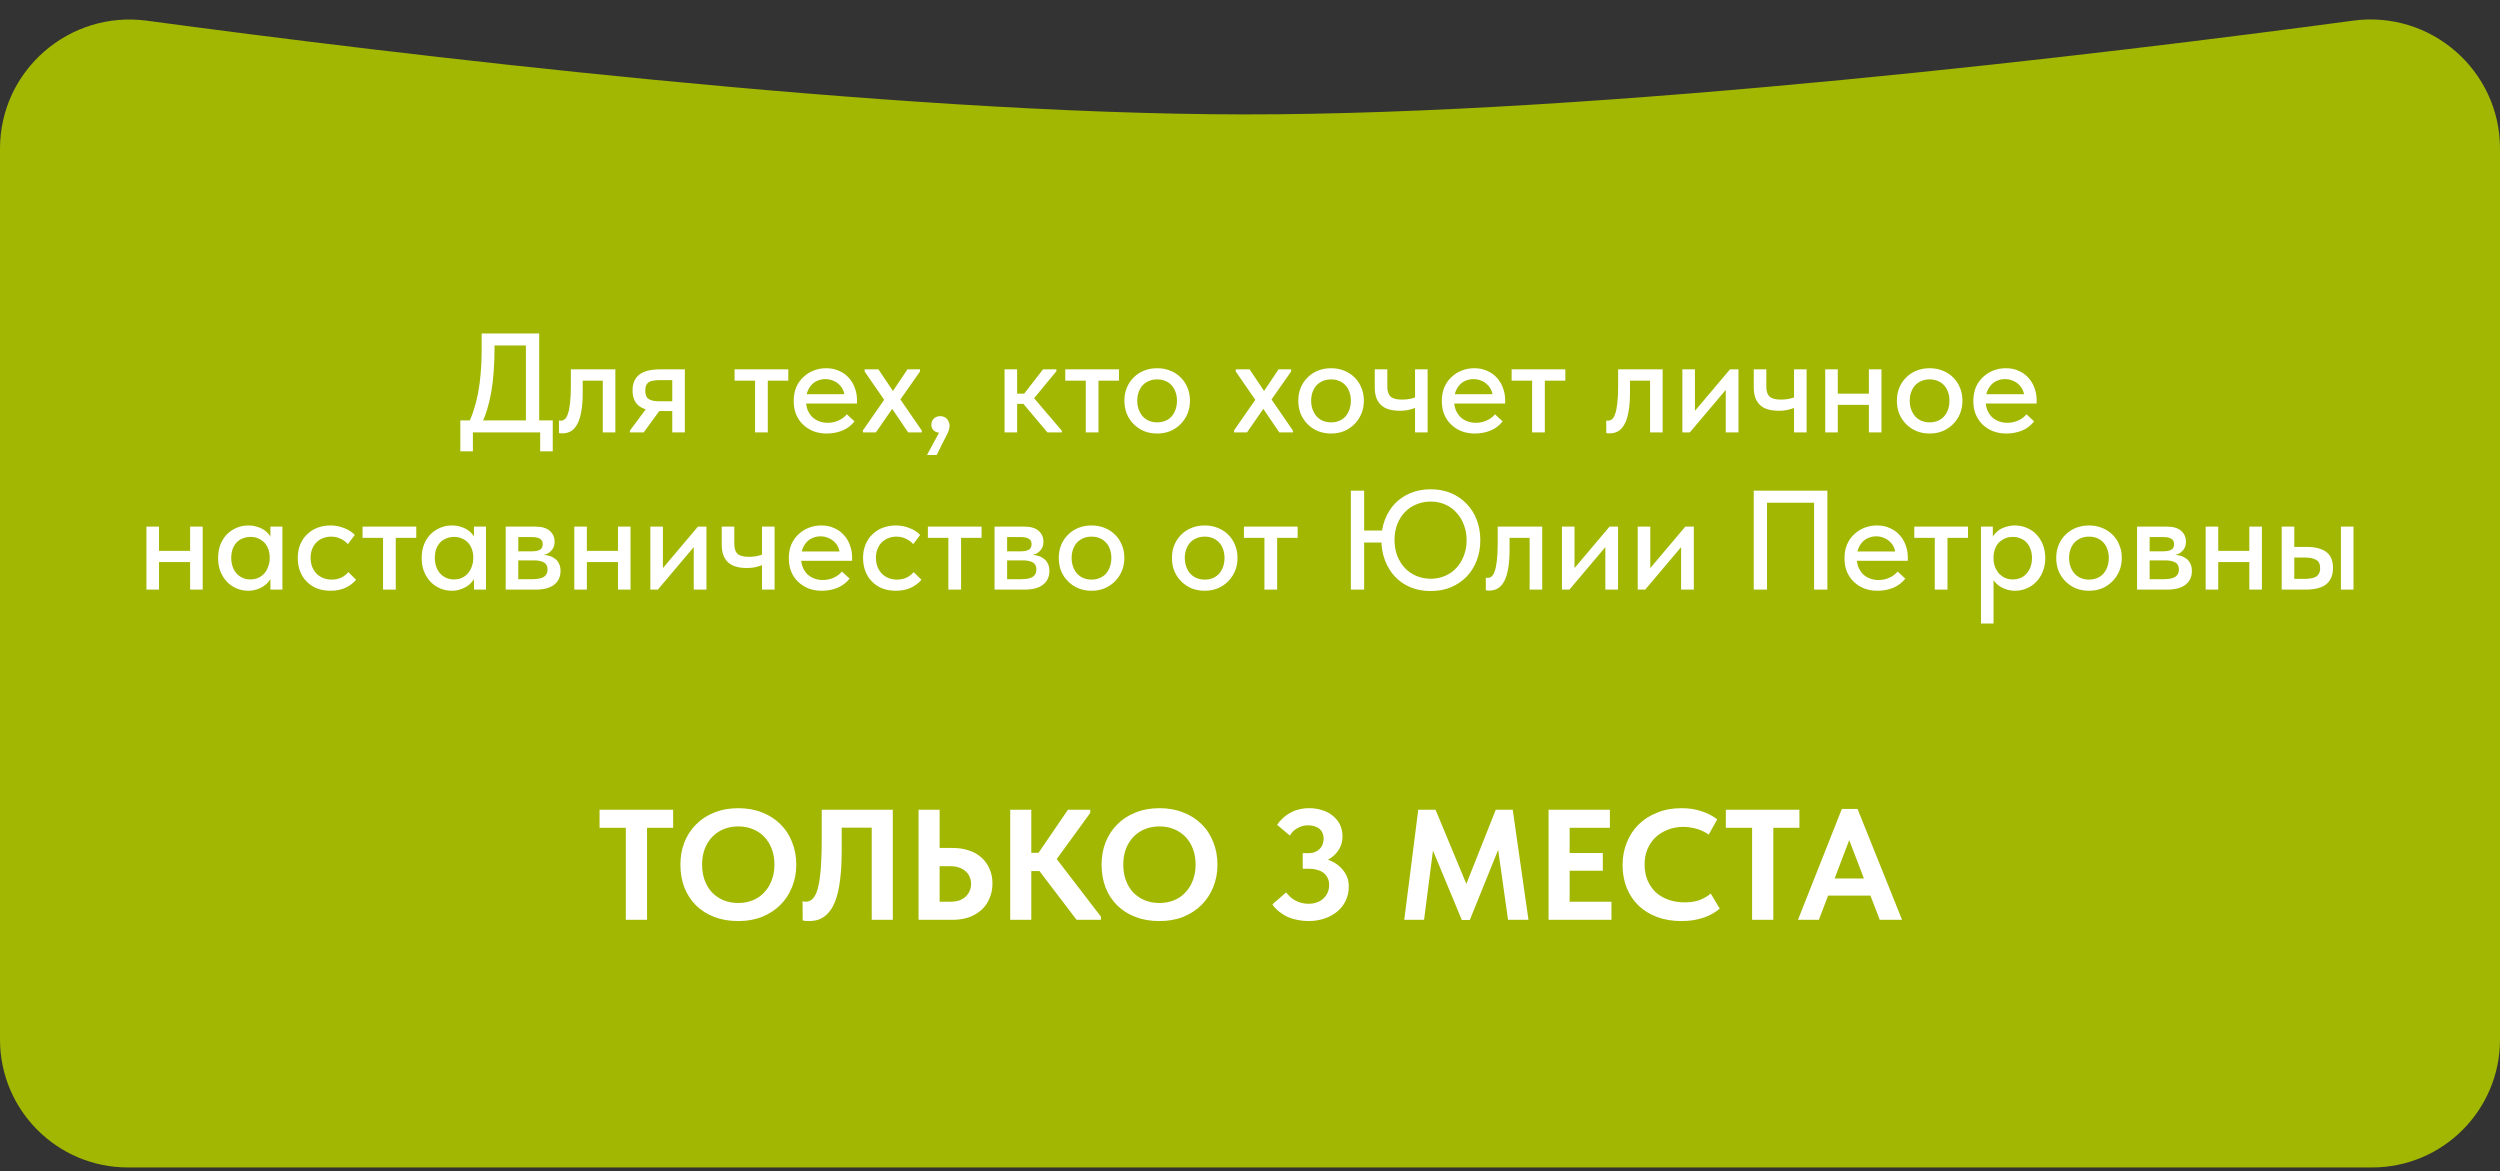
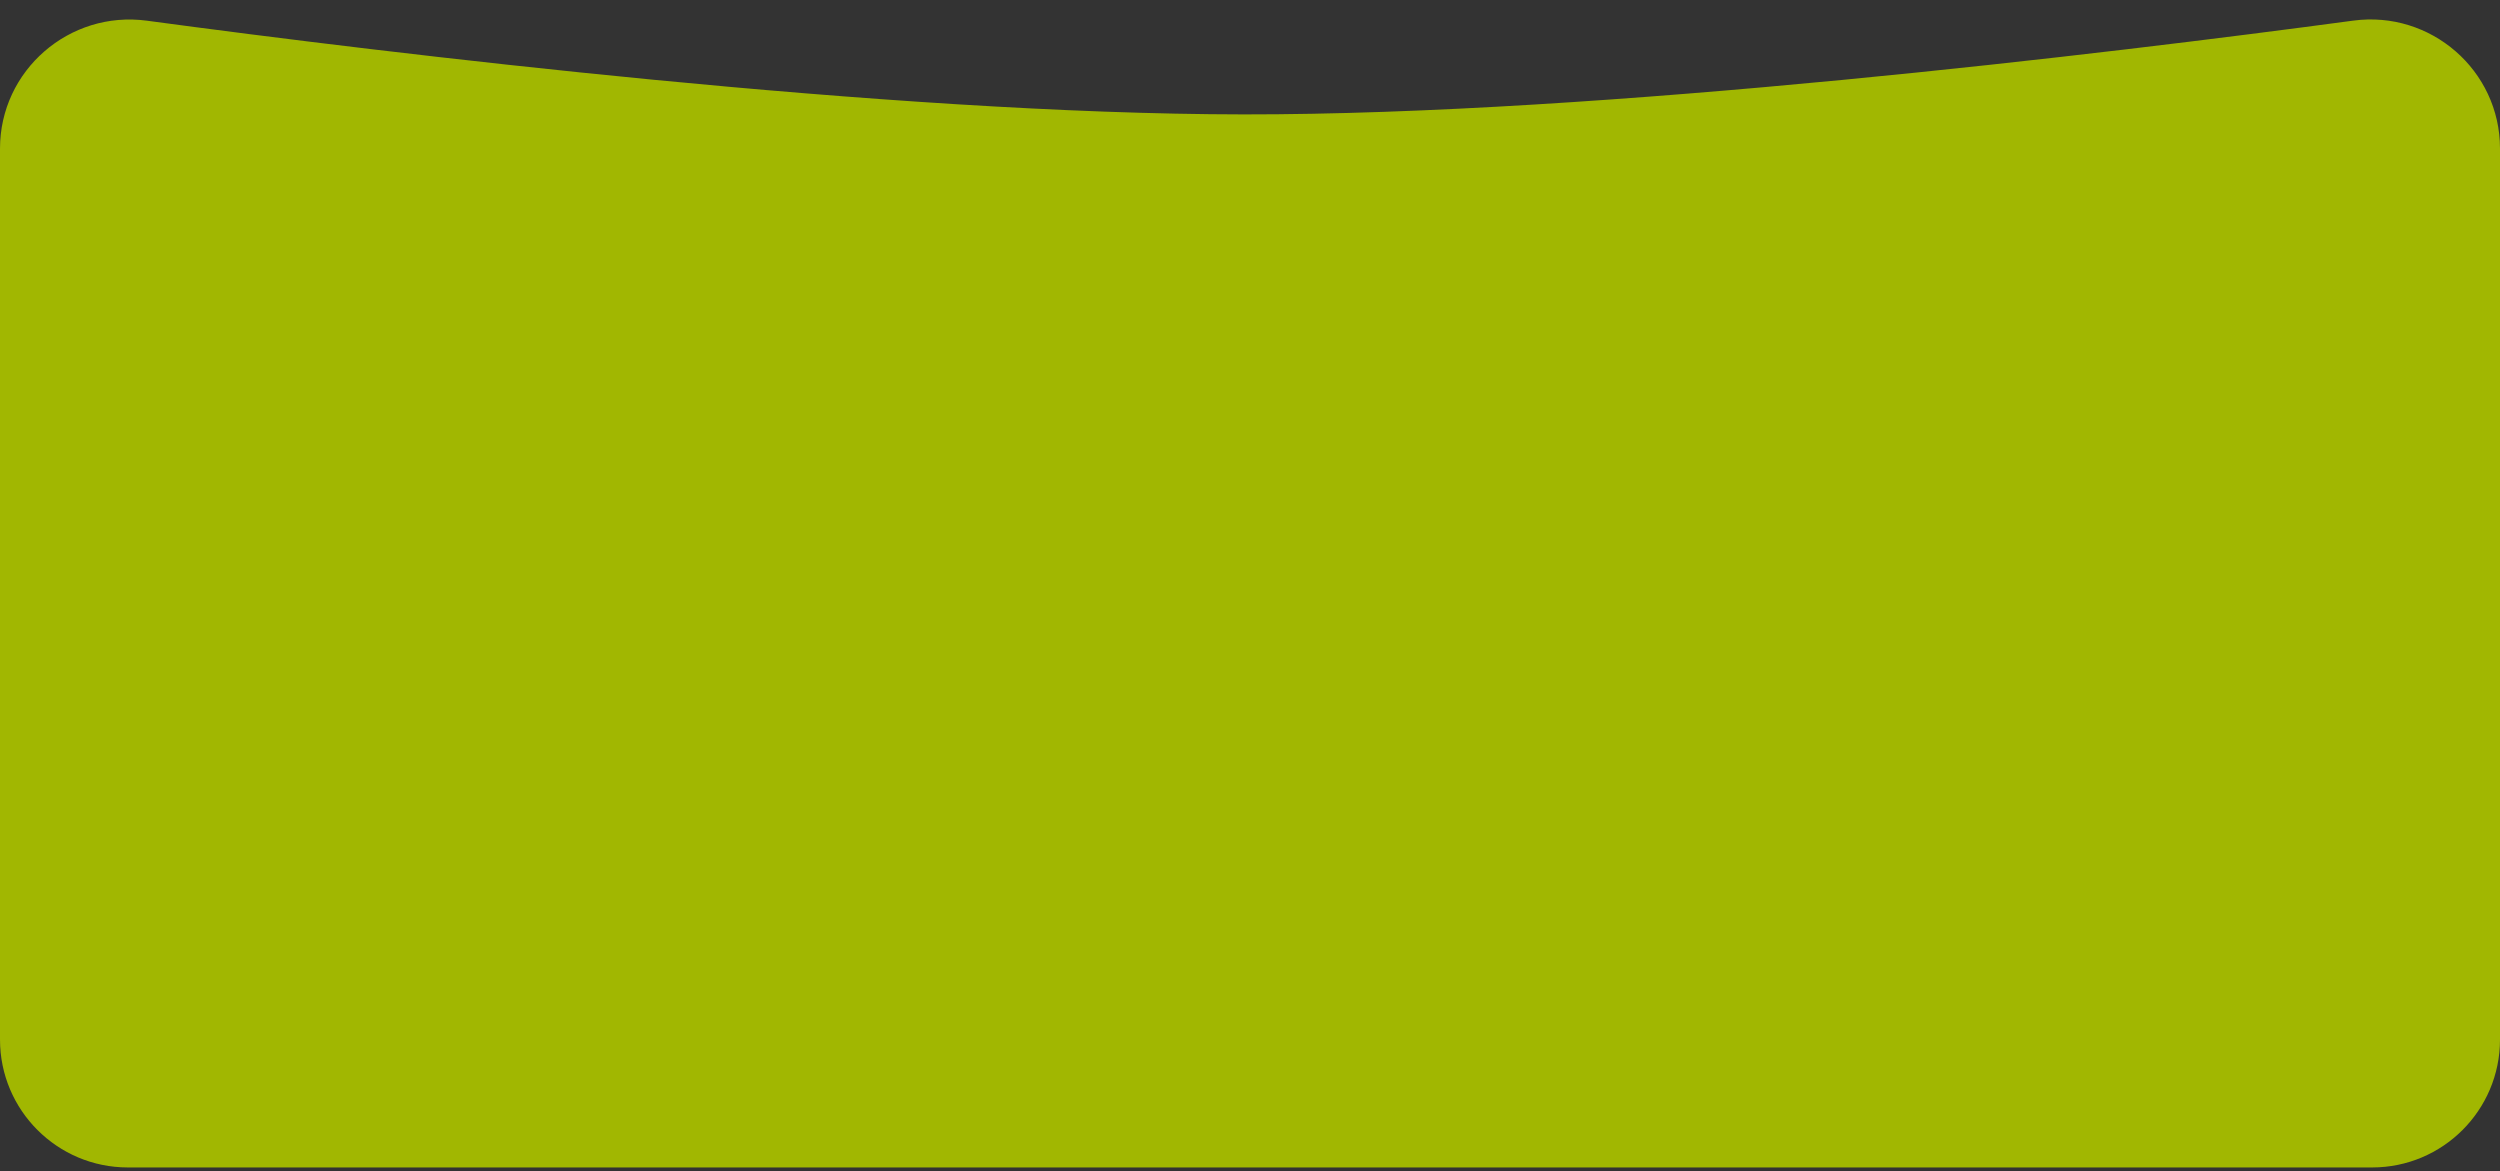
<svg xmlns="http://www.w3.org/2000/svg" width="318" height="149" viewBox="0 0 318 149" fill="none">
  <rect x="0" y="0" width="318" height="149" fill="#333333" stroke="none" />
  <path d="M0 18.905C0 8.954 8.821 1.303 18.682 2.632C49.714 6.813 112.942 14.51 158.187 14.552C203.99 14.595 268.048 6.826 299.327 2.624C309.186 1.299 318 8.95 318 18.898V132.234C318 141.217 310.717 148.5 301.734 148.5H16.266C7.283 148.5 0 141.217 0 132.234L0 18.905Z" fill="#A1B701" />
-   <path d="M59.452 54.101C59.751 53.55 60.009 52.939 60.225 52.267C60.452 51.584 60.644 50.847 60.8 50.056C60.956 49.253 61.07 48.402 61.142 47.504C61.225 46.593 61.267 45.622 61.267 44.591V42.416H68.584V53.921H66.894V43.189L67.865 43.944H61.591L62.903 43.135V44.394C62.903 45.376 62.867 46.329 62.795 47.252C62.736 48.163 62.634 49.032 62.49 49.858C62.346 50.673 62.16 51.447 61.933 52.178C61.705 52.909 61.435 53.58 61.124 54.191L59.452 54.101ZM58.553 57.409V53.472H70.31V57.409H68.71V55H60.153V57.409H58.553ZM71.515 55.126C71.407 55.126 71.317 55.12 71.245 55.108C71.185 55.108 71.137 55.102 71.102 55.09V53.49C71.149 53.502 71.191 53.508 71.227 53.508C71.275 53.508 71.311 53.508 71.335 53.508C71.515 53.508 71.683 53.448 71.838 53.328C71.994 53.196 72.126 52.969 72.234 52.645C72.354 52.321 72.444 51.878 72.504 51.315C72.576 50.739 72.612 50.014 72.612 49.139V46.982H78.274V55H76.674V48.42H74.122V49.913C74.122 50.919 74.056 51.758 73.924 52.429C73.804 53.088 73.624 53.622 73.385 54.029C73.157 54.425 72.887 54.706 72.576 54.874C72.264 55.042 71.91 55.126 71.515 55.126ZM85.511 55V52.285H83.821C82.719 52.285 81.88 52.076 81.305 51.656C80.741 51.225 80.46 50.56 80.46 49.661C80.46 48.774 80.741 48.109 81.305 47.665C81.88 47.21 82.767 46.982 83.965 46.982H87.111V55H85.511ZM80.118 55V54.784L82.815 51.153L84.397 51.548L81.88 55H80.118ZM83.911 51.045H85.511V48.349H84.019C83.708 48.349 83.432 48.366 83.192 48.402C82.953 48.426 82.749 48.486 82.581 48.582C82.413 48.678 82.287 48.816 82.204 48.996C82.12 49.175 82.078 49.409 82.078 49.697C82.078 50.212 82.222 50.566 82.509 50.757C82.797 50.949 83.264 51.045 83.911 51.045ZM96.045 55V48.42H93.438V46.982H100.27V48.42H97.663V55H96.045ZM105.166 55.144C104.555 55.144 103.992 55.048 103.476 54.856C102.973 54.652 102.529 54.371 102.146 54.011C101.774 53.652 101.481 53.22 101.265 52.717C101.061 52.214 100.959 51.644 100.959 51.009C100.959 50.35 101.067 49.763 101.283 49.247C101.511 48.732 101.816 48.3 102.2 47.953C102.583 47.593 103.021 47.318 103.512 47.126C104.016 46.934 104.543 46.838 105.094 46.838C105.717 46.838 106.269 46.952 106.748 47.18C107.239 47.396 107.653 47.695 107.988 48.079C108.324 48.45 108.576 48.882 108.743 49.373C108.923 49.852 109.013 50.356 109.013 50.883V51.333H101.948V50.146H108.384L107.449 51.099V50.614C107.449 50.278 107.389 49.966 107.269 49.679C107.15 49.391 106.976 49.139 106.748 48.924C106.532 48.708 106.275 48.54 105.975 48.42C105.675 48.288 105.346 48.223 104.986 48.223C104.639 48.223 104.309 48.288 103.998 48.42C103.698 48.54 103.44 48.72 103.225 48.96C103.009 49.199 102.835 49.487 102.703 49.823C102.583 50.158 102.523 50.536 102.523 50.955C102.523 51.387 102.589 51.776 102.721 52.124C102.865 52.471 103.057 52.771 103.296 53.023C103.548 53.262 103.842 53.448 104.177 53.58C104.513 53.712 104.878 53.778 105.274 53.778C105.777 53.778 106.239 53.682 106.658 53.49C107.09 53.298 107.443 53.035 107.719 52.699L108.69 53.598C108.294 54.113 107.785 54.503 107.162 54.766C106.538 55.018 105.873 55.144 105.166 55.144ZM109.762 55V54.748L112.944 50.164V51.548L109.978 47.252V46.982H111.739L113.969 50.308H113.196L115.425 46.982H117.025V47.252L114.076 51.459L114.022 50.074L117.24 54.748L117.258 55H115.515L113.106 51.441H113.879L111.416 55H109.762ZM117.911 57.876L119.817 54.353L120.23 55C119.943 55.072 119.685 55.09 119.457 55.054C119.241 55.018 119.062 54.958 118.918 54.874C118.774 54.778 118.66 54.658 118.576 54.515C118.504 54.359 118.468 54.197 118.468 54.029C118.468 53.706 118.576 53.442 118.792 53.238C119.02 53.035 119.283 52.933 119.583 52.933C119.763 52.933 119.925 52.963 120.068 53.023C120.212 53.071 120.332 53.148 120.428 53.256C120.536 53.364 120.62 53.496 120.68 53.652C120.752 53.795 120.787 53.957 120.787 54.137C120.787 54.437 120.698 54.772 120.518 55.144C120.338 55.515 120.098 55.989 119.799 56.564L119.152 57.876H117.911ZM133.227 55L129.704 50.811L132.67 46.982H134.378V47.216L131.537 50.65L135.061 54.784V55H133.227ZM128.302 51.369V50.074H130.477V51.369H128.302ZM127.78 55V53.005V52.735V49.337V49.211V46.982H129.38V49.211V49.337V55H127.78ZM138.109 55V48.42H135.502V46.982H142.333V48.42H139.727V55H138.109ZM147.194 55.144C146.595 55.144 146.037 55.042 145.522 54.838C145.019 54.623 144.581 54.329 144.21 53.957C143.838 53.586 143.544 53.148 143.329 52.645C143.125 52.13 143.023 51.572 143.023 50.973C143.023 50.374 143.125 49.823 143.329 49.319C143.544 48.804 143.838 48.366 144.21 48.007C144.581 47.635 145.019 47.348 145.522 47.144C146.037 46.94 146.595 46.838 147.194 46.838C147.793 46.838 148.344 46.94 148.848 47.144C149.363 47.348 149.806 47.635 150.178 48.007C150.55 48.366 150.837 48.798 151.041 49.301C151.257 49.805 151.364 50.362 151.364 50.973C151.364 51.572 151.257 52.13 151.041 52.645C150.825 53.148 150.532 53.586 150.16 53.957C149.788 54.329 149.351 54.623 148.848 54.838C148.344 55.042 147.793 55.144 147.194 55.144ZM147.194 53.724C147.577 53.724 147.925 53.658 148.236 53.526C148.548 53.394 148.812 53.208 149.027 52.969C149.243 52.717 149.411 52.423 149.531 52.088C149.651 51.74 149.711 51.369 149.711 50.973C149.711 50.566 149.651 50.2 149.531 49.877C149.423 49.541 149.255 49.253 149.027 49.014C148.812 48.774 148.548 48.588 148.236 48.456C147.925 48.325 147.577 48.259 147.194 48.259C146.81 48.259 146.463 48.325 146.151 48.456C145.84 48.588 145.57 48.774 145.342 49.014C145.126 49.253 144.959 49.541 144.839 49.877C144.719 50.2 144.659 50.566 144.659 50.973C144.659 51.369 144.719 51.734 144.839 52.07C144.959 52.405 145.126 52.699 145.342 52.951C145.57 53.202 145.84 53.394 146.151 53.526C146.463 53.658 146.81 53.724 147.194 53.724ZM156.969 55V54.748L160.151 50.164V51.548L157.185 47.252V46.982H158.947L161.176 50.308H160.403L162.632 46.982H164.232V47.252L161.284 51.459L161.23 50.074L164.448 54.748L164.466 55H162.722L160.313 51.441H161.086L158.623 55H156.969ZM169.314 55.144C168.715 55.144 168.158 55.042 167.642 54.838C167.139 54.623 166.701 54.329 166.33 53.957C165.958 53.586 165.665 53.148 165.449 52.645C165.245 52.13 165.143 51.572 165.143 50.973C165.143 50.374 165.245 49.823 165.449 49.319C165.665 48.804 165.958 48.366 166.33 48.007C166.701 47.635 167.139 47.348 167.642 47.144C168.158 46.94 168.715 46.838 169.314 46.838C169.913 46.838 170.465 46.94 170.968 47.144C171.483 47.348 171.927 47.635 172.298 48.007C172.67 48.366 172.957 48.798 173.161 49.301C173.377 49.805 173.485 50.362 173.485 50.973C173.485 51.572 173.377 52.13 173.161 52.645C172.945 53.148 172.652 53.586 172.28 53.957C171.909 54.329 171.471 54.623 170.968 54.838C170.465 55.042 169.913 55.144 169.314 55.144ZM169.314 53.724C169.698 53.724 170.045 53.658 170.357 53.526C170.668 53.394 170.932 53.208 171.148 52.969C171.363 52.717 171.531 52.423 171.651 52.088C171.771 51.74 171.831 51.369 171.831 50.973C171.831 50.566 171.771 50.2 171.651 49.877C171.543 49.541 171.375 49.253 171.148 49.014C170.932 48.774 170.668 48.588 170.357 48.456C170.045 48.325 169.698 48.259 169.314 48.259C168.931 48.259 168.583 48.325 168.271 48.456C167.96 48.588 167.69 48.774 167.462 49.014C167.247 49.253 167.079 49.541 166.959 49.877C166.839 50.2 166.779 50.566 166.779 50.973C166.779 51.369 166.839 51.734 166.959 52.07C167.079 52.405 167.247 52.699 167.462 52.951C167.69 53.202 167.96 53.394 168.271 53.526C168.583 53.658 168.931 53.724 169.314 53.724ZM178.033 52.249C177.554 52.249 177.116 52.196 176.721 52.088C176.325 51.98 175.99 51.806 175.714 51.566C175.451 51.327 175.241 51.021 175.085 50.65C174.941 50.266 174.869 49.805 174.869 49.265V46.982H176.469V49.193C176.469 49.457 176.499 49.691 176.559 49.895C176.619 50.098 176.715 50.272 176.847 50.416C176.979 50.548 177.164 50.65 177.404 50.721C177.656 50.793 177.967 50.829 178.339 50.829C178.698 50.829 179.028 50.799 179.328 50.739C179.639 50.679 179.933 50.59 180.209 50.47V51.8C179.981 51.908 179.681 52.01 179.31 52.106C178.95 52.202 178.525 52.249 178.033 52.249ZM179.993 55V46.982H181.593V55H179.993ZM187.608 55.144C186.997 55.144 186.434 55.048 185.918 54.856C185.415 54.652 184.971 54.371 184.588 54.011C184.216 53.652 183.923 53.22 183.707 52.717C183.503 52.214 183.401 51.644 183.401 51.009C183.401 50.35 183.509 49.763 183.725 49.247C183.953 48.732 184.258 48.3 184.642 47.953C185.025 47.593 185.463 47.318 185.954 47.126C186.458 46.934 186.985 46.838 187.536 46.838C188.159 46.838 188.711 46.952 189.19 47.18C189.681 47.396 190.095 47.695 190.431 48.079C190.766 48.45 191.018 48.882 191.186 49.373C191.365 49.852 191.455 50.356 191.455 50.883V51.333H184.39V50.146H190.826L189.891 51.099V50.614C189.891 50.278 189.831 49.966 189.711 49.679C189.592 49.391 189.418 49.139 189.19 48.924C188.974 48.708 188.717 48.54 188.417 48.42C188.117 48.288 187.788 48.223 187.428 48.223C187.081 48.223 186.751 48.288 186.44 48.42C186.14 48.54 185.882 48.72 185.667 48.96C185.451 49.199 185.277 49.487 185.145 49.823C185.025 50.158 184.965 50.536 184.965 50.955C184.965 51.387 185.031 51.776 185.163 52.124C185.307 52.471 185.499 52.771 185.738 53.023C185.99 53.262 186.284 53.448 186.619 53.58C186.955 53.712 187.32 53.778 187.716 53.778C188.219 53.778 188.681 53.682 189.1 53.49C189.532 53.298 189.885 53.035 190.161 52.699L191.132 53.598C190.736 54.113 190.227 54.503 189.604 54.766C188.98 55.018 188.315 55.144 187.608 55.144ZM194.884 55V48.42H192.278V46.982H199.109V48.42H196.502V55H194.884ZM204.728 55.126C204.621 55.126 204.531 55.12 204.459 55.108C204.399 55.108 204.351 55.102 204.315 55.09V53.49C204.363 53.502 204.405 53.508 204.441 53.508C204.489 53.508 204.525 53.508 204.549 53.508C204.728 53.508 204.896 53.448 205.052 53.328C205.208 53.196 205.34 52.969 205.447 52.645C205.567 52.321 205.657 51.878 205.717 51.315C205.789 50.739 205.825 50.014 205.825 49.139V46.982H211.488V55H209.888V48.42H207.335V49.913C207.335 50.919 207.269 51.758 207.137 52.429C207.017 53.088 206.838 53.622 206.598 54.029C206.37 54.425 206.101 54.706 205.789 54.874C205.477 55.042 205.124 55.126 204.728 55.126ZM213.997 55V46.982H215.597V53.382L214.572 53.472L220.055 46.982H221.134V55H219.516V48.6L220.433 48.51L214.95 55H213.997ZM226.242 52.249C225.762 52.249 225.325 52.196 224.929 52.088C224.534 51.98 224.198 51.806 223.922 51.566C223.659 51.327 223.449 51.021 223.293 50.65C223.149 50.266 223.078 49.805 223.078 49.265V46.982H224.678V49.193C224.678 49.457 224.708 49.691 224.767 49.895C224.827 50.098 224.923 50.272 225.055 50.416C225.187 50.548 225.373 50.65 225.612 50.721C225.864 50.793 226.176 50.829 226.547 50.829C226.907 50.829 227.236 50.799 227.536 50.739C227.848 50.679 228.141 50.59 228.417 50.47V51.8C228.189 51.908 227.889 52.01 227.518 52.106C227.158 52.202 226.733 52.249 226.242 52.249ZM228.201 55V46.982H229.801V55H228.201ZM233.03 51.495V50.074H238.423V51.495H233.03ZM232.167 55V53.005V52.735V49.337V49.211V46.982H233.767V49.211V49.337V55H232.167ZM237.722 55V53.005V52.735V49.337V49.211V46.982H239.322V49.211V49.337V55H237.722ZM245.454 55.144C244.854 55.144 244.297 55.042 243.782 54.838C243.278 54.623 242.841 54.329 242.469 53.957C242.098 53.586 241.804 53.148 241.589 52.645C241.385 52.13 241.283 51.572 241.283 50.973C241.283 50.374 241.385 49.823 241.589 49.319C241.804 48.804 242.098 48.366 242.469 48.007C242.841 47.635 243.278 47.348 243.782 47.144C244.297 46.94 244.854 46.838 245.454 46.838C246.053 46.838 246.604 46.94 247.108 47.144C247.623 47.348 248.066 47.635 248.438 48.007C248.809 48.366 249.097 48.798 249.301 49.301C249.516 49.805 249.624 50.362 249.624 50.973C249.624 51.572 249.516 52.13 249.301 52.645C249.085 53.148 248.791 53.586 248.42 53.957C248.048 54.329 247.611 54.623 247.108 54.838C246.604 55.042 246.053 55.144 245.454 55.144ZM245.454 53.724C245.837 53.724 246.185 53.658 246.496 53.526C246.808 53.394 247.072 53.208 247.287 52.969C247.503 52.717 247.671 52.423 247.791 52.088C247.91 51.74 247.97 51.369 247.97 50.973C247.97 50.566 247.91 50.2 247.791 49.877C247.683 49.541 247.515 49.253 247.287 49.014C247.072 48.774 246.808 48.588 246.496 48.456C246.185 48.325 245.837 48.259 245.454 48.259C245.07 48.259 244.723 48.325 244.411 48.456C244.099 48.588 243.83 48.774 243.602 49.014C243.386 49.253 243.218 49.541 243.099 49.877C242.979 50.2 242.919 50.566 242.919 50.973C242.919 51.369 242.979 51.734 243.099 52.07C243.218 52.405 243.386 52.699 243.602 52.951C243.83 53.202 244.099 53.394 244.411 53.526C244.723 53.658 245.07 53.724 245.454 53.724ZM255.215 55.144C254.604 55.144 254.041 55.048 253.526 54.856C253.022 54.652 252.579 54.371 252.195 54.011C251.824 53.652 251.53 53.22 251.314 52.717C251.111 52.214 251.009 51.644 251.009 51.009C251.009 50.35 251.117 49.763 251.332 49.247C251.56 48.732 251.866 48.3 252.249 47.953C252.633 47.593 253.07 47.318 253.562 47.126C254.065 46.934 254.592 46.838 255.144 46.838C255.767 46.838 256.318 46.952 256.797 47.18C257.289 47.396 257.702 47.695 258.038 48.079C258.373 48.45 258.625 48.882 258.793 49.373C258.973 49.852 259.063 50.356 259.063 50.883V51.333H251.998V50.146H258.433L257.499 51.099V50.614C257.499 50.278 257.439 49.966 257.319 49.679C257.199 49.391 257.025 49.139 256.797 48.924C256.582 48.708 256.324 48.54 256.024 48.42C255.725 48.288 255.395 48.223 255.036 48.223C254.688 48.223 254.359 48.288 254.047 48.42C253.747 48.54 253.49 48.72 253.274 48.96C253.058 49.199 252.884 49.487 252.753 49.823C252.633 50.158 252.573 50.536 252.573 50.955C252.573 51.387 252.639 51.776 252.771 52.124C252.914 52.471 253.106 52.771 253.346 53.023C253.598 53.262 253.891 53.448 254.227 53.58C254.562 53.712 254.928 53.778 255.323 53.778C255.827 53.778 256.288 53.682 256.708 53.49C257.139 53.298 257.493 53.035 257.768 52.699L258.739 53.598C258.344 54.113 257.834 54.503 257.211 54.766C256.588 55.018 255.923 55.144 255.215 55.144ZM19.49 71.495V70.074H24.883V71.495H19.49ZM18.627 75V73.004V72.735V69.337V69.211V66.982H20.227V69.211V69.337V75H18.627ZM24.182 75V73.004V72.735V69.337V69.211V66.982H25.782V69.211V69.337V75H24.182ZM34.395 75V73.004L34.305 72.735V69.337L34.395 69.211V66.982H35.922V69.211V69.337V75H34.395ZM31.572 75.144C31.069 75.144 30.583 75.048 30.116 74.856C29.648 74.664 29.241 74.389 28.893 74.029C28.546 73.67 28.264 73.232 28.049 72.717C27.845 72.202 27.743 71.626 27.743 70.991C27.743 70.356 27.839 69.787 28.031 69.283C28.234 68.768 28.51 68.331 28.858 67.971C29.217 67.611 29.625 67.336 30.08 67.144C30.547 66.94 31.045 66.838 31.572 66.838C32.004 66.838 32.393 66.898 32.741 67.018C33.1 67.126 33.412 67.276 33.675 67.468C33.939 67.659 34.149 67.875 34.305 68.115C34.472 68.343 34.568 68.576 34.592 68.816V70.865H34.305C34.305 70.53 34.251 70.206 34.143 69.894C34.035 69.571 33.879 69.295 33.675 69.067C33.472 68.84 33.214 68.654 32.902 68.51C32.603 68.366 32.261 68.294 31.878 68.294C31.53 68.294 31.206 68.354 30.907 68.474C30.607 68.582 30.344 68.75 30.116 68.978C29.9 69.205 29.726 69.487 29.595 69.823C29.475 70.158 29.415 70.542 29.415 70.973C29.415 71.381 29.475 71.752 29.595 72.088C29.714 72.423 29.882 72.711 30.098 72.951C30.314 73.19 30.571 73.376 30.871 73.508C31.171 73.64 31.494 73.706 31.842 73.706C32.237 73.706 32.585 73.634 32.884 73.49C33.196 73.334 33.454 73.136 33.657 72.897C33.861 72.645 34.017 72.357 34.125 72.034C34.245 71.71 34.305 71.381 34.305 71.045H34.682V72.951C34.622 73.25 34.496 73.532 34.305 73.796C34.125 74.059 33.897 74.293 33.621 74.497C33.358 74.688 33.046 74.844 32.687 74.964C32.339 75.084 31.968 75.144 31.572 75.144ZM42.043 75.144C41.408 75.144 40.827 75.042 40.3 74.838C39.784 74.623 39.347 74.329 38.987 73.957C38.628 73.586 38.352 73.148 38.16 72.645C37.968 72.13 37.873 71.572 37.873 70.973C37.873 70.326 37.98 69.751 38.196 69.247C38.412 68.732 38.706 68.3 39.077 67.953C39.449 67.593 39.886 67.318 40.389 67.126C40.905 66.934 41.456 66.838 42.043 66.838C42.355 66.838 42.66 66.868 42.96 66.928C43.26 66.988 43.541 67.072 43.805 67.18C44.069 67.276 44.314 67.402 44.542 67.558C44.77 67.701 44.968 67.863 45.135 68.043L44.255 69.211C44.003 68.924 43.691 68.696 43.32 68.528C42.948 68.349 42.547 68.259 42.115 68.259C41.744 68.259 41.396 68.325 41.072 68.456C40.761 68.576 40.485 68.756 40.246 68.996C40.018 69.223 39.838 69.505 39.706 69.841C39.575 70.164 39.508 70.53 39.508 70.937C39.508 71.357 39.575 71.74 39.706 72.088C39.838 72.423 40.024 72.717 40.264 72.969C40.503 73.208 40.785 73.394 41.108 73.526C41.432 73.658 41.792 73.724 42.187 73.724C42.654 73.724 43.062 73.64 43.41 73.472C43.769 73.292 44.069 73.058 44.308 72.771L45.297 73.742C44.95 74.161 44.5 74.503 43.949 74.766C43.398 75.018 42.762 75.144 42.043 75.144ZM48.723 75V68.42H46.117V66.982H52.948V68.42H50.341V75H48.723ZM60.289 75V73.004L60.199 72.735V69.337L60.289 69.211V66.982H61.817V69.211V69.337V75H60.289ZM57.467 75.144C56.964 75.144 56.478 75.048 56.011 74.856C55.543 74.664 55.136 74.389 54.788 74.029C54.441 73.67 54.159 73.232 53.943 72.717C53.74 72.202 53.638 71.626 53.638 70.991C53.638 70.356 53.734 69.787 53.925 69.283C54.129 68.768 54.405 68.331 54.752 67.971C55.112 67.611 55.519 67.336 55.975 67.144C56.442 66.94 56.94 66.838 57.467 66.838C57.898 66.838 58.288 66.898 58.635 67.018C58.995 67.126 59.306 67.276 59.57 67.468C59.834 67.659 60.044 67.875 60.199 68.115C60.367 68.343 60.463 68.576 60.487 68.816V70.865H60.199C60.199 70.53 60.145 70.206 60.038 69.894C59.93 69.571 59.774 69.295 59.57 69.067C59.366 68.84 59.109 68.654 58.797 68.51C58.498 68.366 58.156 68.294 57.773 68.294C57.425 68.294 57.101 68.354 56.802 68.474C56.502 68.582 56.238 68.75 56.011 68.978C55.795 69.205 55.621 69.487 55.489 69.823C55.37 70.158 55.31 70.542 55.31 70.973C55.31 71.381 55.37 71.752 55.489 72.088C55.609 72.423 55.777 72.711 55.993 72.951C56.209 73.19 56.466 73.376 56.766 73.508C57.065 73.64 57.389 73.706 57.736 73.706C58.132 73.706 58.48 73.634 58.779 73.49C59.091 73.334 59.349 73.136 59.552 72.897C59.756 72.645 59.912 72.357 60.02 72.034C60.139 71.71 60.199 71.381 60.199 71.045H60.577V72.951C60.517 73.25 60.391 73.532 60.199 73.796C60.02 74.059 59.792 74.293 59.516 74.497C59.253 74.688 58.941 74.844 58.581 74.964C58.234 75.084 57.862 75.144 57.467 75.144ZM64.325 75V66.982H68.082C68.909 66.982 69.526 67.162 69.934 67.522C70.341 67.881 70.545 68.343 70.545 68.906C70.545 69.181 70.497 69.427 70.401 69.643C70.305 69.847 70.167 70.026 69.987 70.182C69.82 70.338 69.616 70.452 69.376 70.524C69.149 70.596 68.891 70.632 68.603 70.632V70.542C68.987 70.542 69.34 70.578 69.664 70.65C69.987 70.721 70.269 70.841 70.509 71.009C70.76 71.165 70.952 71.381 71.084 71.656C71.228 71.92 71.3 72.243 71.3 72.627C71.3 73.37 71.03 73.951 70.491 74.371C69.963 74.79 69.178 75 68.136 75H64.325ZM65.925 74.137L65.601 73.67H67.722C68.406 73.67 68.897 73.568 69.197 73.364C69.496 73.16 69.646 72.855 69.646 72.447C69.646 72.016 69.496 71.716 69.197 71.548C68.897 71.369 68.454 71.279 67.866 71.279H65.601V70.128H67.632C68.088 70.128 68.436 70.062 68.675 69.93C68.915 69.799 69.035 69.559 69.035 69.211C69.035 68.888 68.915 68.66 68.675 68.528C68.448 68.384 68.094 68.312 67.615 68.312H65.601L65.925 67.755V74.137ZM73.913 71.495V70.074H79.306V71.495H73.913ZM73.05 75V73.004V72.735V69.337V69.211V66.982H74.65V69.211V69.337V75H73.05ZM78.605 75V73.004V72.735V69.337V69.211V66.982H80.205V69.211V69.337V75H78.605ZM82.723 75V66.982H84.323V73.382L83.299 73.472L88.781 66.982H89.86V75H88.242V68.6L89.159 68.51L83.676 75H82.723ZM94.968 72.249C94.489 72.249 94.051 72.196 93.656 72.088C93.26 71.98 92.925 71.806 92.649 71.566C92.385 71.327 92.176 71.021 92.02 70.65C91.876 70.266 91.804 69.805 91.804 69.265V66.982H93.404V69.193C93.404 69.457 93.434 69.691 93.494 69.894C93.554 70.098 93.65 70.272 93.781 70.416C93.913 70.548 94.099 70.65 94.339 70.721C94.591 70.793 94.902 70.829 95.274 70.829C95.633 70.829 95.963 70.799 96.262 70.739C96.574 70.68 96.868 70.59 97.143 70.47V71.8C96.915 71.908 96.616 72.01 96.244 72.106C95.885 72.202 95.459 72.249 94.968 72.249ZM96.927 75V66.982H98.528V75H96.927ZM104.543 75.144C103.932 75.144 103.368 75.048 102.853 74.856C102.35 74.652 101.906 74.371 101.523 74.011C101.151 73.652 100.858 73.22 100.642 72.717C100.438 72.213 100.336 71.644 100.336 71.009C100.336 70.35 100.444 69.763 100.66 69.247C100.887 68.732 101.193 68.3 101.577 67.953C101.96 67.593 102.398 67.318 102.889 67.126C103.392 66.934 103.92 66.838 104.471 66.838C105.094 66.838 105.645 66.952 106.125 67.18C106.616 67.396 107.03 67.695 107.365 68.079C107.701 68.45 107.952 68.882 108.12 69.373C108.3 69.853 108.39 70.356 108.39 70.883V71.333H101.325V70.146H107.761L106.826 71.099V70.614C106.826 70.278 106.766 69.966 106.646 69.679C106.526 69.391 106.353 69.139 106.125 68.924C105.909 68.708 105.651 68.54 105.352 68.42C105.052 68.288 104.723 68.223 104.363 68.223C104.015 68.223 103.686 68.288 103.374 68.42C103.075 68.54 102.817 68.72 102.601 68.96C102.386 69.199 102.212 69.487 102.08 69.823C101.96 70.158 101.9 70.536 101.9 70.955C101.9 71.387 101.966 71.776 102.098 72.124C102.242 72.471 102.433 72.771 102.673 73.022C102.925 73.262 103.218 73.448 103.554 73.58C103.89 73.712 104.255 73.778 104.651 73.778C105.154 73.778 105.615 73.682 106.035 73.49C106.466 73.298 106.82 73.034 107.096 72.699L108.066 73.598C107.671 74.113 107.161 74.503 106.538 74.766C105.915 75.018 105.25 75.144 104.543 75.144ZM113.952 75.144C113.317 75.144 112.735 75.042 112.208 74.838C111.693 74.623 111.255 74.329 110.896 73.957C110.536 73.586 110.261 73.148 110.069 72.645C109.877 72.13 109.781 71.572 109.781 70.973C109.781 70.326 109.889 69.751 110.105 69.247C110.321 68.732 110.614 68.3 110.986 67.953C111.357 67.593 111.795 67.318 112.298 67.126C112.813 66.934 113.365 66.838 113.952 66.838C114.263 66.838 114.569 66.868 114.869 66.928C115.168 66.988 115.45 67.072 115.714 67.18C115.977 67.276 116.223 67.402 116.451 67.558C116.678 67.701 116.876 67.863 117.044 68.043L116.163 69.211C115.911 68.924 115.6 68.696 115.228 68.528C114.857 68.349 114.455 68.259 114.024 68.259C113.652 68.259 113.305 68.325 112.981 68.456C112.67 68.576 112.394 68.756 112.154 68.996C111.926 69.223 111.747 69.505 111.615 69.841C111.483 70.164 111.417 70.53 111.417 70.937C111.417 71.357 111.483 71.74 111.615 72.088C111.747 72.423 111.932 72.717 112.172 72.969C112.412 73.208 112.693 73.394 113.017 73.526C113.341 73.658 113.7 73.724 114.096 73.724C114.563 73.724 114.971 73.64 115.318 73.472C115.678 73.292 115.977 73.058 116.217 72.771L117.206 73.742C116.858 74.161 116.409 74.503 115.857 74.766C115.306 75.018 114.671 75.144 113.952 75.144ZM120.632 75V68.42H118.025V66.982H124.857V68.42H122.25V75H120.632ZM126.507 75V66.982H130.265C131.092 66.982 131.709 67.162 132.116 67.522C132.524 67.881 132.727 68.343 132.727 68.906C132.727 69.181 132.68 69.427 132.584 69.643C132.488 69.847 132.35 70.026 132.17 70.182C132.002 70.338 131.799 70.452 131.559 70.524C131.331 70.596 131.074 70.632 130.786 70.632V70.542C131.169 70.542 131.523 70.578 131.847 70.65C132.17 70.721 132.452 70.841 132.692 71.009C132.943 71.165 133.135 71.381 133.267 71.656C133.411 71.92 133.483 72.243 133.483 72.627C133.483 73.37 133.213 73.951 132.674 74.371C132.146 74.79 131.361 75 130.319 75H126.507ZM128.107 74.137L127.784 73.67H129.905C130.588 73.67 131.08 73.568 131.379 73.364C131.679 73.16 131.829 72.855 131.829 72.447C131.829 72.016 131.679 71.716 131.379 71.548C131.08 71.369 130.636 71.279 130.049 71.279H127.784V70.128H129.815C130.271 70.128 130.618 70.062 130.858 69.93C131.098 69.799 131.217 69.559 131.217 69.211C131.217 68.888 131.098 68.66 130.858 68.528C130.63 68.384 130.277 68.312 129.797 68.312H127.784L128.107 67.755V74.137ZM138.846 75.144C138.247 75.144 137.689 75.042 137.174 74.838C136.671 74.623 136.233 74.329 135.862 73.957C135.49 73.586 135.197 73.148 134.981 72.645C134.777 72.13 134.675 71.572 134.675 70.973C134.675 70.374 134.777 69.823 134.981 69.319C135.197 68.804 135.49 68.366 135.862 68.007C136.233 67.635 136.671 67.348 137.174 67.144C137.689 66.94 138.247 66.838 138.846 66.838C139.445 66.838 139.997 66.94 140.5 67.144C141.015 67.348 141.459 67.635 141.83 68.007C142.202 68.366 142.489 68.798 142.693 69.301C142.909 69.805 143.017 70.362 143.017 70.973C143.017 71.572 142.909 72.13 142.693 72.645C142.477 73.148 142.184 73.586 141.812 73.957C141.441 74.329 141.003 74.623 140.5 74.838C139.997 75.042 139.445 75.144 138.846 75.144ZM138.846 73.724C139.23 73.724 139.577 73.658 139.889 73.526C140.2 73.394 140.464 73.208 140.68 72.969C140.895 72.717 141.063 72.423 141.183 72.088C141.303 71.74 141.363 71.369 141.363 70.973C141.363 70.566 141.303 70.2 141.183 69.876C141.075 69.541 140.907 69.253 140.68 69.014C140.464 68.774 140.2 68.588 139.889 68.456C139.577 68.325 139.23 68.259 138.846 68.259C138.462 68.259 138.115 68.325 137.803 68.456C137.492 68.588 137.222 68.774 136.994 69.014C136.779 69.253 136.611 69.541 136.491 69.876C136.371 70.2 136.311 70.566 136.311 70.973C136.311 71.369 136.371 71.734 136.491 72.07C136.611 72.405 136.779 72.699 136.994 72.951C137.222 73.202 137.492 73.394 137.803 73.526C138.115 73.658 138.462 73.724 138.846 73.724ZM153.242 75.144C152.643 75.144 152.085 75.042 151.57 74.838C151.067 74.623 150.629 74.329 150.258 73.957C149.886 73.586 149.592 73.148 149.377 72.645C149.173 72.13 149.071 71.572 149.071 70.973C149.071 70.374 149.173 69.823 149.377 69.319C149.592 68.804 149.886 68.366 150.258 68.007C150.629 67.635 151.067 67.348 151.57 67.144C152.085 66.94 152.643 66.838 153.242 66.838C153.841 66.838 154.392 66.94 154.896 67.144C155.411 67.348 155.854 67.635 156.226 68.007C156.598 68.366 156.885 68.798 157.089 69.301C157.305 69.805 157.412 70.362 157.412 70.973C157.412 71.572 157.305 72.13 157.089 72.645C156.873 73.148 156.58 73.586 156.208 73.957C155.836 74.329 155.399 74.623 154.896 74.838C154.392 75.042 153.841 75.144 153.242 75.144ZM153.242 73.724C153.625 73.724 153.973 73.658 154.284 73.526C154.596 73.394 154.86 73.208 155.075 72.969C155.291 72.717 155.459 72.423 155.579 72.088C155.699 71.74 155.759 71.369 155.759 70.973C155.759 70.566 155.699 70.2 155.579 69.876C155.471 69.541 155.303 69.253 155.075 69.014C154.86 68.774 154.596 68.588 154.284 68.456C153.973 68.325 153.625 68.259 153.242 68.259C152.858 68.259 152.511 68.325 152.199 68.456C151.887 68.588 151.618 68.774 151.39 69.014C151.174 69.253 151.007 69.541 150.887 69.876C150.767 70.2 150.707 70.566 150.707 70.973C150.707 71.369 150.767 71.734 150.887 72.07C151.007 72.405 151.174 72.699 151.39 72.951C151.618 73.202 151.887 73.394 152.199 73.526C152.511 73.658 152.858 73.724 153.242 73.724ZM160.835 75V68.42H158.228V66.982H165.059V68.42H162.453V75H160.835ZM172.477 69.014V67.486H176.521V69.014H172.477ZM181.987 73.616C182.646 73.616 183.251 73.496 183.802 73.256C184.365 73.016 184.845 72.681 185.24 72.249C185.648 71.818 185.965 71.303 186.193 70.704C186.433 70.104 186.553 69.439 186.553 68.708C186.553 67.977 186.433 67.318 186.193 66.731C185.965 66.131 185.648 65.616 185.24 65.184C184.845 64.741 184.365 64.4 183.802 64.16C183.251 63.92 182.646 63.8 181.987 63.8C181.327 63.8 180.716 63.92 180.153 64.16C179.59 64.388 179.104 64.717 178.697 65.148C178.289 65.58 177.966 66.095 177.726 66.695C177.498 67.294 177.384 67.953 177.384 68.672C177.384 69.415 177.498 70.086 177.726 70.686C177.966 71.285 178.289 71.806 178.697 72.249C179.104 72.681 179.59 73.016 180.153 73.256C180.716 73.496 181.327 73.616 181.987 73.616ZM181.987 75.18C181.04 75.18 180.177 75.018 179.398 74.694C178.631 74.371 177.972 73.915 177.42 73.328C176.881 72.741 176.462 72.052 176.162 71.261C175.862 70.458 175.712 69.583 175.712 68.636C175.712 67.725 175.862 66.88 176.162 66.101C176.462 65.322 176.881 64.645 177.42 64.07C177.972 63.495 178.631 63.045 179.398 62.722C180.177 62.398 181.04 62.236 181.987 62.236C182.933 62.236 183.79 62.398 184.557 62.722C185.336 63.045 186.001 63.501 186.553 64.088C187.116 64.663 187.547 65.346 187.847 66.137C188.147 66.928 188.296 67.791 188.296 68.726C188.296 69.637 188.147 70.488 187.847 71.279C187.547 72.07 187.122 72.753 186.571 73.328C186.019 73.903 185.354 74.359 184.575 74.694C183.796 75.018 182.933 75.18 181.987 75.18ZM173.519 62.416V75H171.829V62.416H173.519ZM189.411 75.126C189.303 75.126 189.213 75.12 189.141 75.108C189.081 75.108 189.033 75.102 188.997 75.09V73.49C189.045 73.502 189.087 73.508 189.123 73.508C189.171 73.508 189.207 73.508 189.231 73.508C189.411 73.508 189.579 73.448 189.735 73.328C189.89 73.196 190.022 72.969 190.13 72.645C190.25 72.321 190.34 71.878 190.4 71.315C190.472 70.739 190.508 70.014 190.508 69.139V66.982H196.17V75H194.57V68.42H192.018V69.912C192.018 70.919 191.952 71.758 191.82 72.429C191.7 73.088 191.52 73.622 191.281 74.029C191.053 74.425 190.783 74.706 190.472 74.874C190.16 75.042 189.806 75.126 189.411 75.126ZM198.679 75V66.982H200.279V73.382L199.255 73.472L204.738 66.982H205.816V75H204.198V68.6L205.115 68.51L199.632 75H198.679ZM208.317 75V66.982H209.917V73.382L208.893 73.472L214.376 66.982H215.454V75H213.836V68.6L214.753 68.51L209.27 75H208.317ZM223.075 75V62.416H232.441V75H230.751V63.333L231.416 63.944H224.189L224.765 63.315V75H223.075ZM238.827 75.144C238.216 75.144 237.653 75.048 237.137 74.856C236.634 74.652 236.191 74.371 235.807 74.011C235.435 73.652 235.142 73.22 234.926 72.717C234.722 72.213 234.62 71.644 234.62 71.009C234.62 70.35 234.728 69.763 234.944 69.247C235.172 68.732 235.477 68.3 235.861 67.953C236.244 67.593 236.682 67.318 237.173 67.126C237.677 66.934 238.204 66.838 238.755 66.838C239.378 66.838 239.93 66.952 240.409 67.18C240.901 67.396 241.314 67.695 241.65 68.079C241.985 68.45 242.237 68.882 242.405 69.373C242.584 69.853 242.674 70.356 242.674 70.883V71.333H235.609V70.146H242.045L241.11 71.099V70.614C241.11 70.278 241.05 69.966 240.93 69.679C240.811 69.391 240.637 69.139 240.409 68.924C240.193 68.708 239.936 68.54 239.636 68.42C239.337 68.288 239.007 68.223 238.647 68.223C238.3 68.223 237.97 68.288 237.659 68.42C237.359 68.54 237.101 68.72 236.886 68.96C236.67 69.199 236.496 69.487 236.364 69.823C236.244 70.158 236.185 70.536 236.185 70.955C236.185 71.387 236.25 71.776 236.382 72.124C236.526 72.471 236.718 72.771 236.958 73.022C237.209 73.262 237.503 73.448 237.838 73.58C238.174 73.712 238.54 73.778 238.935 73.778C239.438 73.778 239.9 73.682 240.319 73.49C240.751 73.298 241.104 73.034 241.38 72.699L242.351 73.598C241.955 74.113 241.446 74.503 240.823 74.766C240.199 75.018 239.534 75.144 238.827 75.144ZM246.103 75V68.42H243.497V66.982H250.328V68.42H247.721V75H246.103ZM253.579 79.314H251.979V69.337V69.211V66.982H253.489V69.211L253.579 69.337V72.753V73.004V79.314ZM256.329 75.144C255.922 75.144 255.538 75.084 255.179 74.964C254.831 74.844 254.519 74.688 254.244 74.497C253.98 74.293 253.752 74.059 253.561 73.796C253.381 73.532 253.261 73.25 253.201 72.951V71.045H253.579C253.579 71.381 253.633 71.71 253.74 72.034C253.86 72.357 254.022 72.645 254.226 72.897C254.442 73.136 254.699 73.334 254.999 73.49C255.31 73.634 255.658 73.706 256.042 73.706C256.401 73.706 256.731 73.64 257.03 73.508C257.33 73.376 257.582 73.19 257.785 72.951C258.001 72.711 258.169 72.423 258.289 72.088C258.409 71.752 258.468 71.381 258.468 70.973C258.468 70.542 258.403 70.158 258.271 69.823C258.151 69.487 257.977 69.205 257.749 68.978C257.534 68.75 257.276 68.582 256.976 68.474C256.689 68.354 256.371 68.294 256.024 68.294C255.628 68.294 255.28 68.366 254.981 68.51C254.681 68.654 254.424 68.84 254.208 69.067C254.004 69.295 253.848 69.571 253.74 69.894C253.633 70.206 253.579 70.53 253.579 70.865H253.291V68.816C253.327 68.576 253.423 68.343 253.579 68.115C253.746 67.875 253.956 67.659 254.208 67.468C254.472 67.276 254.783 67.126 255.143 67.018C255.502 66.898 255.898 66.838 256.329 66.838C256.845 66.838 257.336 66.94 257.803 67.144C258.271 67.336 258.678 67.611 259.026 67.971C259.373 68.331 259.649 68.768 259.853 69.283C260.056 69.787 260.158 70.356 260.158 70.991C260.158 71.626 260.05 72.202 259.835 72.717C259.631 73.232 259.349 73.67 258.99 74.029C258.642 74.389 258.235 74.664 257.767 74.856C257.3 75.048 256.821 75.144 256.329 75.144ZM265.722 75.144C265.123 75.144 264.565 75.042 264.05 74.838C263.547 74.623 263.109 74.329 262.738 73.957C262.366 73.586 262.072 73.148 261.857 72.645C261.653 72.13 261.551 71.572 261.551 70.973C261.551 70.374 261.653 69.823 261.857 69.319C262.072 68.804 262.366 68.366 262.738 68.007C263.109 67.635 263.547 67.348 264.05 67.144C264.565 66.94 265.123 66.838 265.722 66.838C266.321 66.838 266.872 66.94 267.376 67.144C267.891 67.348 268.334 67.635 268.706 68.007C269.078 68.366 269.365 68.798 269.569 69.301C269.785 69.805 269.892 70.362 269.892 70.973C269.892 71.572 269.785 72.13 269.569 72.645C269.353 73.148 269.06 73.586 268.688 73.957C268.316 74.329 267.879 74.623 267.376 74.838C266.872 75.042 266.321 75.144 265.722 75.144ZM265.722 73.724C266.105 73.724 266.453 73.658 266.764 73.526C267.076 73.394 267.34 73.208 267.555 72.969C267.771 72.717 267.939 72.423 268.059 72.088C268.179 71.74 268.239 71.369 268.239 70.973C268.239 70.566 268.179 70.2 268.059 69.876C267.951 69.541 267.783 69.253 267.555 69.014C267.34 68.774 267.076 68.588 266.764 68.456C266.453 68.325 266.105 68.259 265.722 68.259C265.338 68.259 264.991 68.325 264.679 68.456C264.368 68.588 264.098 68.774 263.87 69.014C263.654 69.253 263.487 69.541 263.367 69.876C263.247 70.2 263.187 70.566 263.187 70.973C263.187 71.369 263.247 71.734 263.367 72.07C263.487 72.405 263.654 72.699 263.87 72.951C264.098 73.202 264.368 73.394 264.679 73.526C264.991 73.658 265.338 73.724 265.722 73.724ZM271.834 75V66.982H275.592C276.418 66.982 277.036 67.162 277.443 67.522C277.851 67.881 278.054 68.343 278.054 68.906C278.054 69.181 278.006 69.427 277.911 69.643C277.815 69.847 277.677 70.026 277.497 70.182C277.329 70.338 277.126 70.452 276.886 70.524C276.658 70.596 276.401 70.632 276.113 70.632V70.542C276.496 70.542 276.85 70.578 277.174 70.65C277.497 70.721 277.779 70.841 278.018 71.009C278.27 71.165 278.462 71.381 278.594 71.656C278.738 71.92 278.809 72.243 278.809 72.627C278.809 73.37 278.54 73.951 278 74.371C277.473 74.79 276.688 75 275.645 75H271.834ZM273.434 74.137L273.111 73.67H275.232C275.915 73.67 276.406 73.568 276.706 73.364C277.006 73.16 277.156 72.855 277.156 72.447C277.156 72.016 277.006 71.716 276.706 71.548C276.406 71.369 275.963 71.279 275.376 71.279H273.111V70.128H275.142C275.598 70.128 275.945 70.062 276.185 69.93C276.424 69.799 276.544 69.559 276.544 69.211C276.544 68.888 276.424 68.66 276.185 68.528C275.957 68.384 275.604 68.312 275.124 68.312H273.111L273.434 67.755V74.137ZM281.422 71.495V70.074H286.816V71.495H281.422ZM280.56 75V73.004V72.735V69.337V69.211V66.982H282.16V69.211V69.337V75H280.56ZM286.114 75V73.004V72.735V69.337V69.211V66.982H287.714V69.211V69.337V75H286.114ZM293.433 69.571C294.523 69.571 295.35 69.787 295.914 70.218C296.477 70.65 296.758 71.327 296.758 72.249C296.758 73.16 296.471 73.85 295.896 74.317C295.332 74.772 294.451 75 293.253 75H290.233V66.982H291.833V69.571H293.433ZM297.765 75V66.982H299.365V75H297.765ZM293.037 73.634C293.349 73.634 293.63 73.616 293.882 73.58C294.146 73.544 294.368 73.478 294.547 73.382C294.727 73.286 294.865 73.148 294.961 72.969C295.069 72.789 295.123 72.549 295.123 72.249C295.123 71.734 294.949 71.387 294.601 71.207C294.266 71.015 293.786 70.919 293.163 70.919H291.833V73.634H293.037ZM79.604 117V105.3H76.264V103H85.624V105.3H82.304V117H79.604ZM93.907 114.86C94.574 114.86 95.187 114.747 95.747 114.52C96.307 114.293 96.787 113.967 97.187 113.54C97.6 113.113 97.92 112.6 98.147 112C98.387 111.4 98.507 110.727 98.507 109.98C98.507 109.247 98.394 108.58 98.167 107.98C97.94 107.38 97.62 106.867 97.207 106.44C96.794 106.013 96.307 105.687 95.747 105.46C95.187 105.233 94.574 105.12 93.907 105.12C93.254 105.12 92.64 105.233 92.067 105.46C91.507 105.687 91.02 106.013 90.607 106.44C90.207 106.853 89.887 107.36 89.647 107.96C89.42 108.56 89.307 109.233 89.307 109.98C89.307 110.727 89.42 111.4 89.647 112C89.874 112.6 90.187 113.113 90.587 113.54C91 113.953 91.487 114.28 92.047 114.52C92.62 114.747 93.24 114.86 93.907 114.86ZM93.907 117.16C92.787 117.16 91.774 116.987 90.867 116.64C89.96 116.293 89.18 115.8 88.527 115.16C87.887 114.52 87.394 113.76 87.047 112.88C86.714 112 86.547 111.033 86.547 109.98C86.547 108.967 86.714 108.027 87.047 107.16C87.394 106.28 87.887 105.52 88.527 104.88C89.167 104.227 89.94 103.72 90.847 103.36C91.767 102.987 92.787 102.8 93.907 102.8C95.014 102.8 96.02 102.98 96.927 103.34C97.834 103.687 98.607 104.18 99.247 104.82C99.9 105.447 100.4 106.207 100.747 107.1C101.107 107.98 101.287 108.947 101.287 110C101.287 111.013 101.107 111.96 100.747 112.84C100.4 113.707 99.907 114.46 99.267 115.1C98.627 115.74 97.854 116.247 96.947 116.62C96.04 116.98 95.027 117.16 93.907 117.16ZM102.864 117.16C102.704 117.16 102.557 117.153 102.424 117.14C102.304 117.127 102.197 117.107 102.104 117.08L102.084 114.64C102.137 114.653 102.197 114.667 102.264 114.68C102.33 114.693 102.397 114.7 102.464 114.7C102.704 114.7 102.924 114.64 103.124 114.52C103.324 114.4 103.497 114.213 103.644 113.96C103.804 113.693 103.937 113.36 104.044 112.96C104.15 112.547 104.237 112.047 104.304 111.46C104.384 110.873 104.437 110.193 104.464 109.42C104.504 108.647 104.524 107.767 104.524 106.78V103H113.564V117H110.884V105.28H107.064V108.38C107.064 109.487 107.017 110.467 106.924 111.32C106.844 112.173 106.724 112.927 106.564 113.58C106.404 114.233 106.204 114.787 105.964 115.24C105.724 115.693 105.444 116.067 105.124 116.36C104.817 116.64 104.477 116.847 104.104 116.98C103.73 117.1 103.317 117.16 102.864 117.16ZM116.841 117V103H119.521V107.86H121.201C121.948 107.86 122.628 107.967 123.241 108.18C123.868 108.38 124.401 108.68 124.841 109.08C125.281 109.467 125.621 109.94 125.861 110.5C126.115 111.047 126.241 111.673 126.241 112.38C126.241 113.073 126.115 113.707 125.861 114.28C125.621 114.853 125.281 115.34 124.841 115.74C124.401 116.14 123.868 116.453 123.241 116.68C122.628 116.893 121.948 117 121.201 117H116.841ZM120.841 114.7C121.281 114.7 121.668 114.647 122.001 114.54C122.335 114.42 122.608 114.26 122.821 114.06C123.048 113.847 123.221 113.6 123.341 113.32C123.461 113.04 123.521 112.74 123.521 112.42C123.521 112.1 123.461 111.807 123.341 111.54C123.235 111.273 123.068 111.04 122.841 110.84C122.628 110.64 122.355 110.48 122.021 110.36C121.688 110.24 121.288 110.18 120.821 110.18H119.521V114.7H120.841ZM136.941 117L131.321 109.62L135.841 103H138.681V103.4L133.901 109.98V108.6L140.041 116.6V117H136.941ZM129.941 110.8V108.48H133.281V110.8H129.941ZM131.181 103V117H128.501V103H131.181ZM147.481 114.86C148.148 114.86 148.761 114.747 149.321 114.52C149.881 114.293 150.361 113.967 150.761 113.54C151.175 113.113 151.495 112.6 151.721 112C151.961 111.4 152.081 110.727 152.081 109.98C152.081 109.247 151.968 108.58 151.741 107.98C151.515 107.38 151.195 106.867 150.781 106.44C150.368 106.013 149.881 105.687 149.321 105.46C148.761 105.233 148.148 105.12 147.481 105.12C146.828 105.12 146.215 105.233 145.641 105.46C145.081 105.687 144.595 106.013 144.181 106.44C143.781 106.853 143.461 107.36 143.221 107.96C142.995 108.56 142.881 109.233 142.881 109.98C142.881 110.727 142.995 111.4 143.221 112C143.448 112.6 143.761 113.113 144.161 113.54C144.575 113.953 145.061 114.28 145.621 114.52C146.195 114.747 146.815 114.86 147.481 114.86ZM147.481 117.16C146.361 117.16 145.348 116.987 144.441 116.64C143.535 116.293 142.755 115.8 142.101 115.16C141.461 114.52 140.968 113.76 140.621 112.88C140.288 112 140.121 111.033 140.121 109.98C140.121 108.967 140.288 108.027 140.621 107.16C140.968 106.28 141.461 105.52 142.101 104.88C142.741 104.227 143.515 103.72 144.421 103.36C145.341 102.987 146.361 102.8 147.481 102.8C148.588 102.8 149.595 102.98 150.501 103.34C151.408 103.687 152.181 104.18 152.821 104.82C153.475 105.447 153.975 106.207 154.321 107.1C154.681 107.98 154.861 108.947 154.861 110C154.861 111.013 154.681 111.96 154.321 112.84C153.975 113.707 153.481 114.46 152.841 115.1C152.201 115.74 151.428 116.247 150.521 116.62C149.615 116.98 148.601 117.16 147.481 117.16ZM166.406 117.16C165.966 117.16 165.52 117.113 165.066 117.02C164.626 116.94 164.206 116.813 163.806 116.64C163.406 116.453 163.04 116.227 162.706 115.96C162.373 115.693 162.086 115.387 161.846 115.04L163.586 113.52C163.746 113.707 163.913 113.887 164.086 114.06C164.273 114.233 164.486 114.387 164.726 114.52C164.966 114.653 165.226 114.76 165.506 114.84C165.786 114.92 166.1 114.96 166.446 114.96C166.806 114.96 167.146 114.907 167.466 114.8C167.8 114.68 168.08 114.52 168.306 114.32C168.546 114.107 168.733 113.853 168.866 113.56C169 113.267 169.066 112.933 169.066 112.56C169.066 112.213 169 111.913 168.866 111.66C168.746 111.407 168.573 111.193 168.346 111.02C168.12 110.847 167.84 110.72 167.506 110.64C167.186 110.547 166.833 110.5 166.446 110.5H165.706V108.52H166.446C166.753 108.52 167.026 108.473 167.266 108.38C167.506 108.273 167.706 108.14 167.866 107.98C168.04 107.807 168.166 107.607 168.246 107.38C168.326 107.153 168.366 106.913 168.366 106.66C168.366 106.407 168.32 106.18 168.226 105.98C168.146 105.767 168.02 105.587 167.846 105.44C167.673 105.293 167.46 105.18 167.206 105.1C166.966 105.02 166.693 104.98 166.386 104.98C166.12 104.98 165.873 105.013 165.646 105.08C165.42 105.147 165.206 105.24 165.006 105.36C164.806 105.467 164.626 105.6 164.466 105.76C164.32 105.92 164.186 106.093 164.066 106.28L162.446 104.92C162.646 104.613 162.886 104.333 163.166 104.08C163.446 103.813 163.76 103.587 164.106 103.4C164.453 103.2 164.826 103.053 165.226 102.96C165.64 102.853 166.073 102.8 166.526 102.8C167.126 102.8 167.686 102.887 168.206 103.06C168.726 103.22 169.173 103.46 169.546 103.78C169.933 104.087 170.233 104.46 170.446 104.9C170.66 105.34 170.766 105.833 170.766 106.38C170.766 106.94 170.653 107.427 170.426 107.84C170.213 108.253 169.94 108.6 169.606 108.88C169.286 109.16 168.926 109.373 168.526 109.52C168.14 109.653 167.76 109.727 167.386 109.74V109.08C167.92 109.093 168.433 109.187 168.926 109.36C169.433 109.533 169.88 109.78 170.266 110.1C170.653 110.42 170.966 110.8 171.206 111.24C171.446 111.68 171.566 112.187 171.566 112.76C171.566 113.427 171.433 114.033 171.166 114.58C170.913 115.113 170.553 115.573 170.086 115.96C169.633 116.333 169.093 116.627 168.466 116.84C167.84 117.053 167.153 117.16 166.406 117.16ZM178.621 117L180.401 103H182.601L187.181 114.02L185.841 114.14L190.261 103H192.421L194.421 117H191.821L190.381 106.78H191.101L186.961 117.02H185.941L181.741 106.9H182.441L181.141 117H178.621ZM196.978 117V103H204.778V105.3H199.658V108.5H203.878V110.76H199.658V114.7H204.978V117H196.978ZM213.891 117.16C212.744 117.16 211.704 116.987 210.771 116.64C209.851 116.293 209.064 115.807 208.411 115.18C207.758 114.54 207.258 113.787 206.911 112.92C206.564 112.04 206.391 111.08 206.391 110.04C206.391 109 206.571 108.04 206.931 107.16C207.291 106.267 207.798 105.5 208.451 104.86C209.104 104.22 209.891 103.72 210.811 103.36C211.731 102.987 212.751 102.8 213.871 102.8C214.818 102.8 215.664 102.927 216.411 103.18C217.171 103.42 217.844 103.767 218.431 104.22L217.351 106.16C216.871 105.827 216.351 105.58 215.791 105.42C215.231 105.26 214.664 105.18 214.091 105.18C213.398 105.18 212.751 105.3 212.151 105.54C211.551 105.767 211.031 106.087 210.591 106.5C210.151 106.913 209.804 107.42 209.551 108.02C209.311 108.607 209.191 109.253 209.191 109.96C209.191 110.68 209.311 111.34 209.551 111.94C209.804 112.54 210.151 113.053 210.591 113.48C211.044 113.893 211.584 114.213 212.211 114.44C212.838 114.667 213.524 114.78 214.271 114.78C214.538 114.78 214.811 114.767 215.091 114.74C215.384 114.7 215.678 114.64 215.971 114.56C216.264 114.467 216.544 114.347 216.811 114.2C217.091 114.053 217.358 113.873 217.611 113.66L218.751 115.58C218.498 115.793 218.204 116 217.871 116.2C217.551 116.387 217.184 116.553 216.771 116.7C216.358 116.847 215.911 116.96 215.431 117.04C214.951 117.12 214.438 117.16 213.891 117.16ZM222.866 117V105.3H219.526V103H228.886V105.3H225.566V117H222.866ZM228.701 117L234.281 102.9H236.281L241.941 117H239.101L234.861 105.92H235.581L231.361 117H228.701ZM231.981 113.92V111.74H238.501V113.92H231.981Z" fill="white" />
</svg>